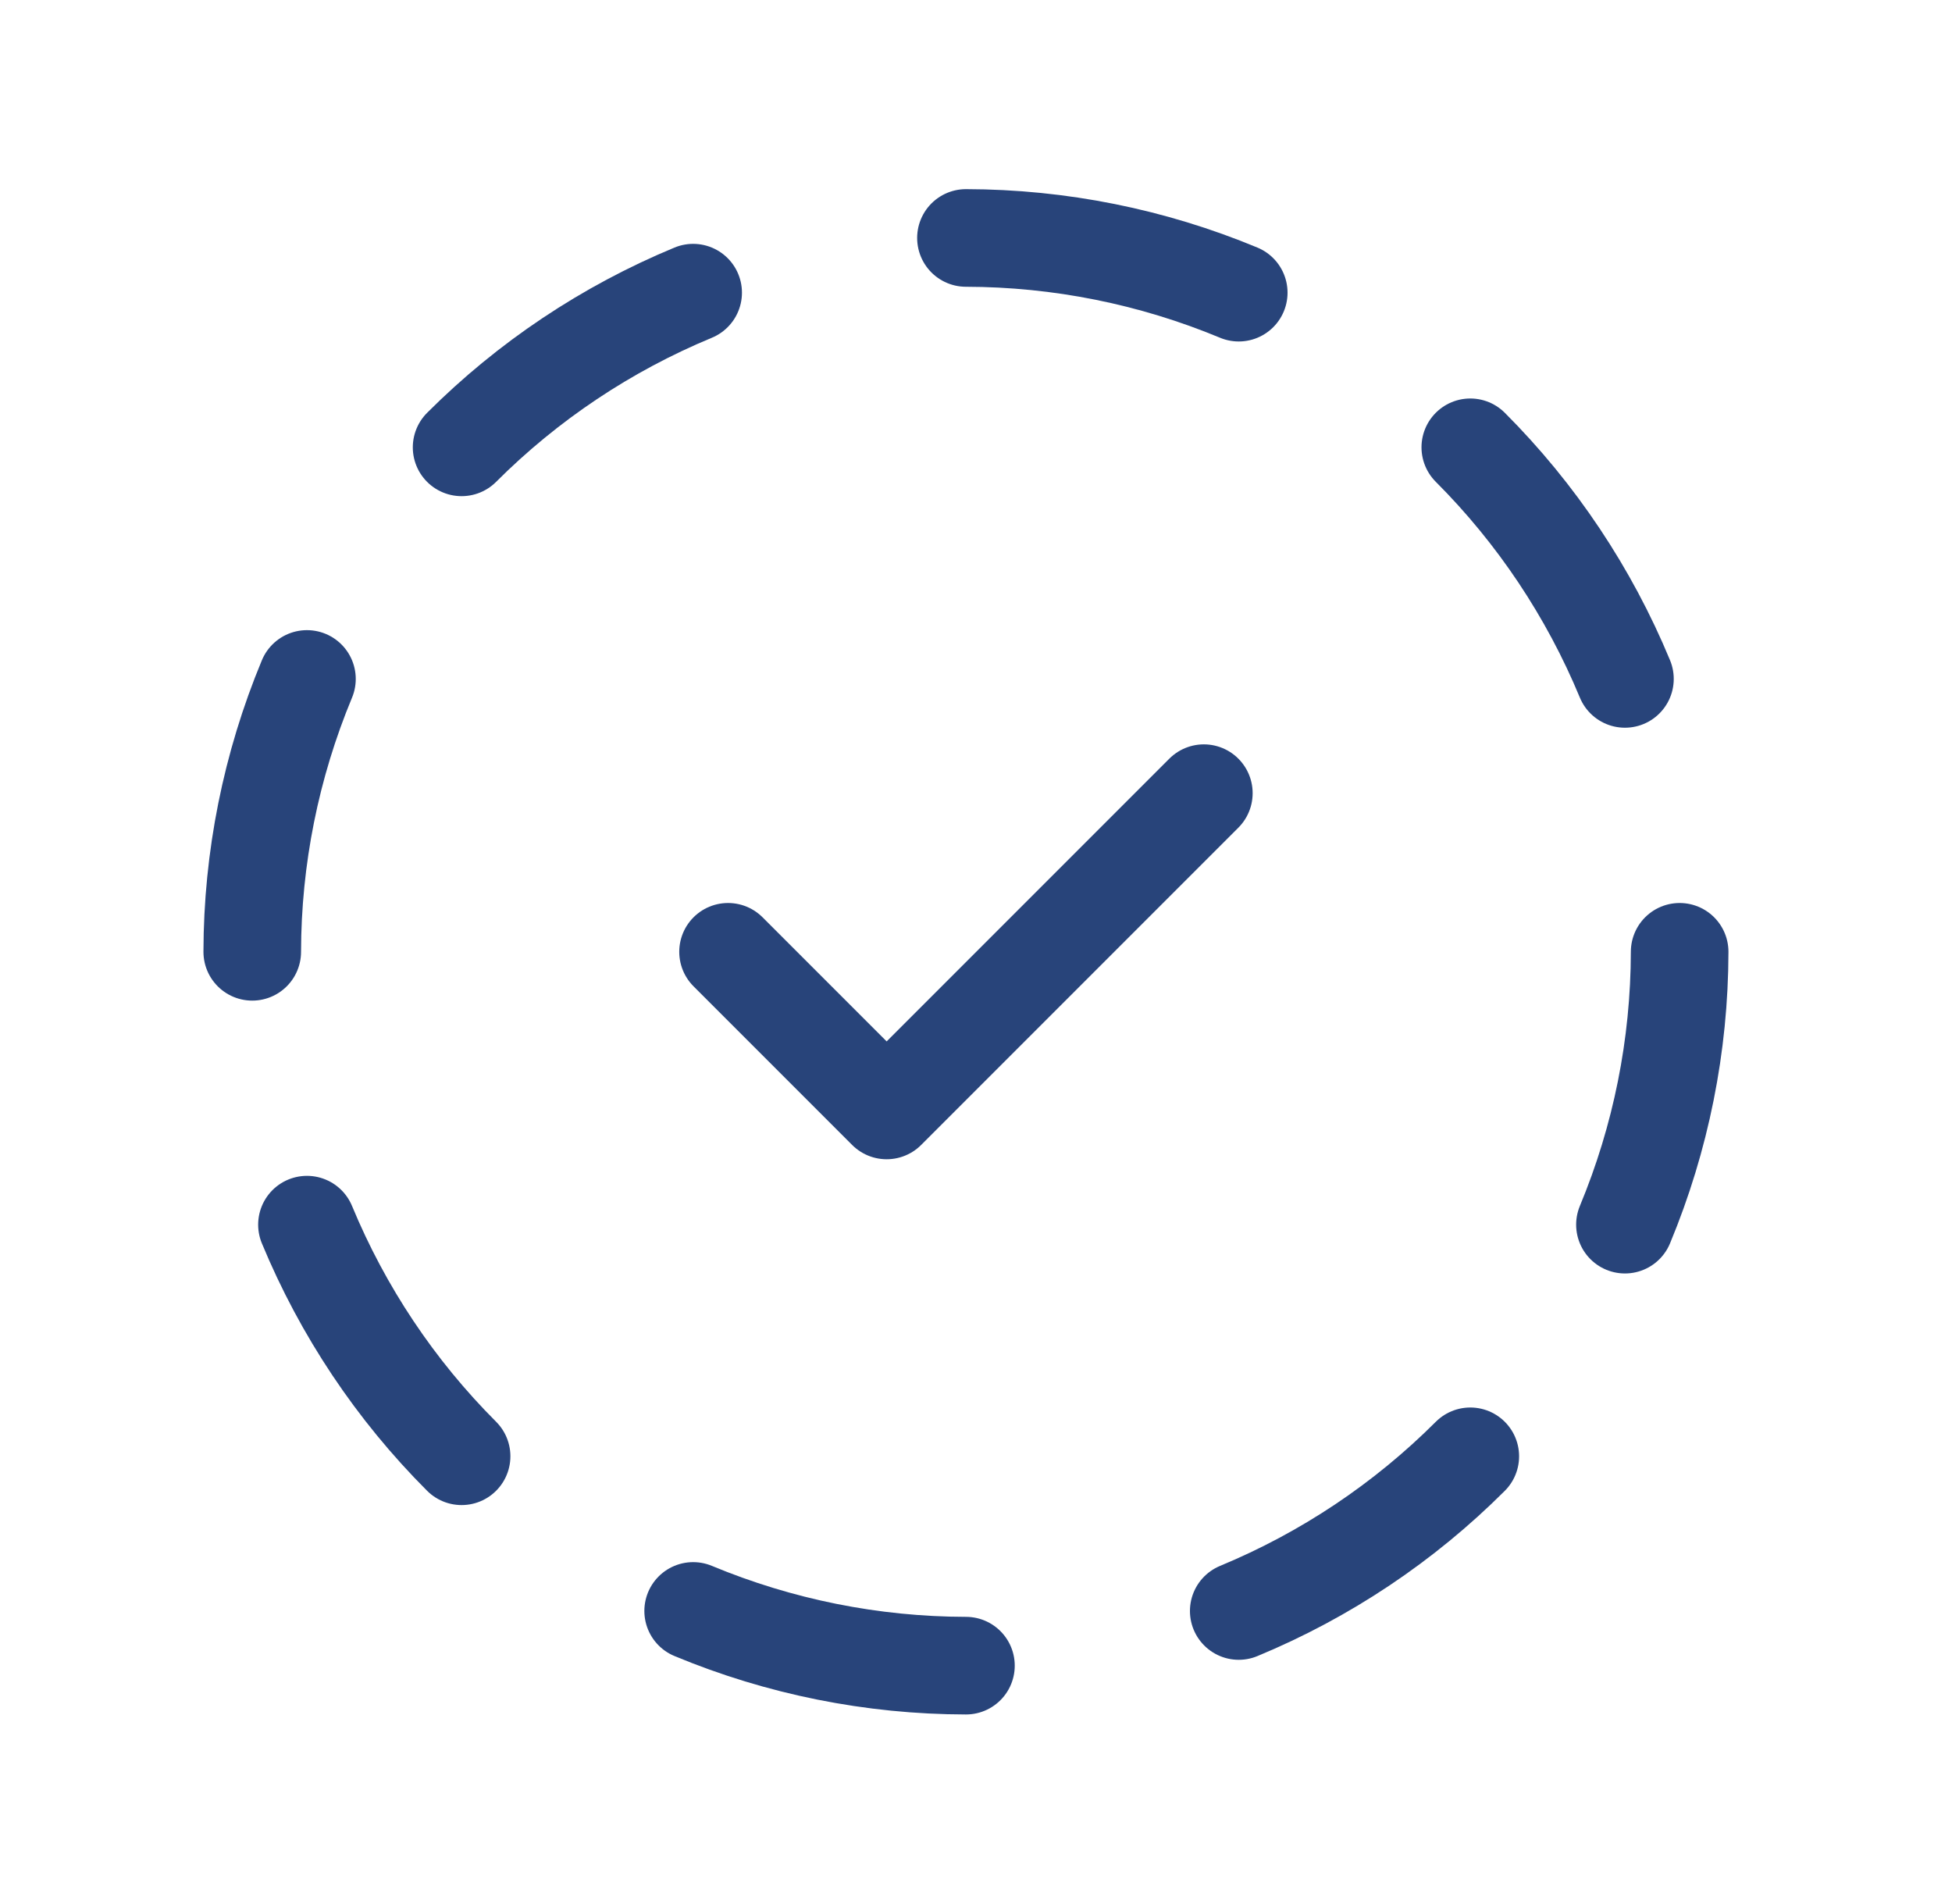
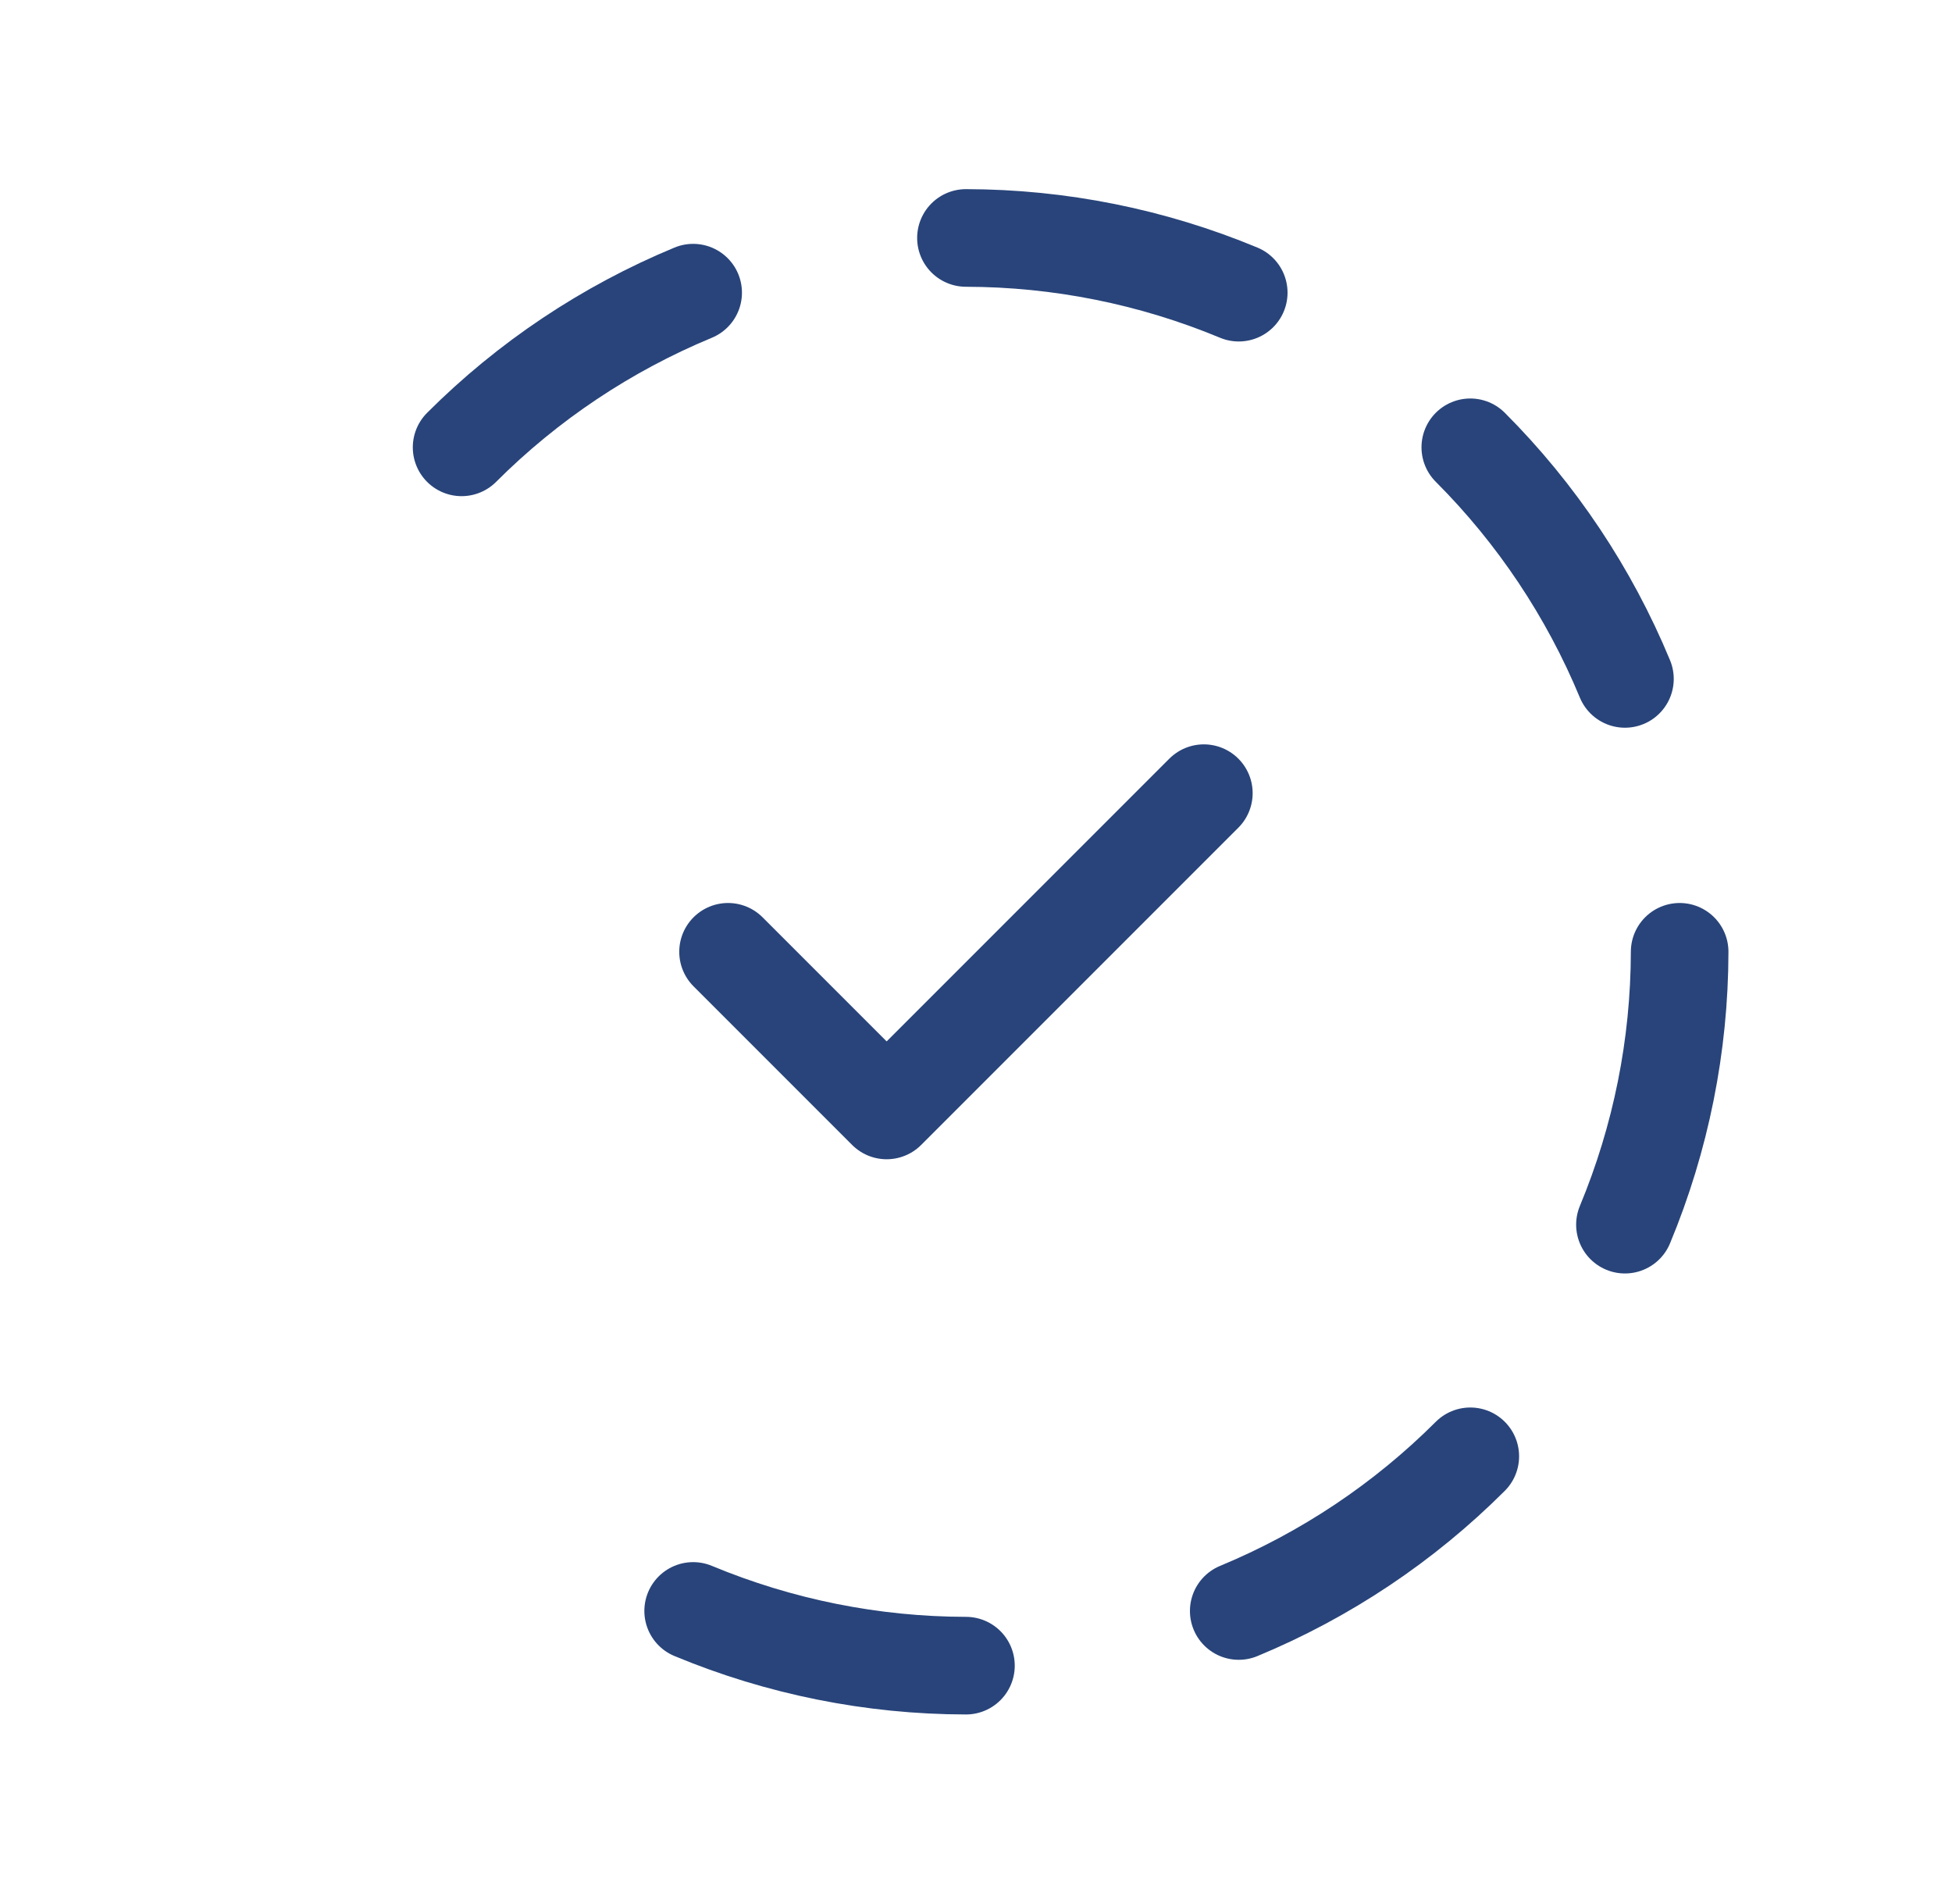
<svg xmlns="http://www.w3.org/2000/svg" width="40" height="39" viewBox="0 0 40 39" fill="none">
  <g clip-path="url(#clip0_13418_11998)">
    <path d="M14.204 5.996C12.43 6.731 10.817 7.807 9.459 9.165" stroke="#28447A" stroke-width="2" stroke-linecap="round" stroke-linejoin="round" />
-     <path d="M6.29 13.91C5.553 15.682 5.172 17.581 5.169 19.5" stroke="#28447A" stroke-width="2" stroke-linecap="round" stroke-linejoin="round" />
-     <path d="M6.29 25.09C7.025 26.864 8.101 28.477 9.459 29.835" stroke="#28447A" stroke-width="2" stroke-linecap="round" stroke-linejoin="round" />
    <path d="M14.204 33.004C15.976 33.741 17.875 34.122 19.794 34.125" stroke="#28447A" stroke-width="2" stroke-linecap="round" stroke-linejoin="round" />
    <path d="M25.384 33.005C27.158 32.27 28.77 31.194 30.129 29.836" stroke="#28447A" stroke-width="2" stroke-linecap="round" stroke-linejoin="round" />
    <path d="M33.298 25.09C34.035 23.318 34.416 21.419 34.419 19.5" stroke="#28447A" stroke-width="2" stroke-linecap="round" stroke-linejoin="round" />
    <path d="M33.298 13.909C32.563 12.135 31.486 10.522 30.129 9.164" stroke="#28447A" stroke-width="2" stroke-linecap="round" stroke-linejoin="round" />
    <path d="M25.384 5.996C23.612 5.259 21.713 4.878 19.794 4.875" stroke="#28447A" stroke-width="2" stroke-linecap="round" stroke-linejoin="round" />
    <path d="M14.919 19.5L18.169 22.75L24.669 16.25" stroke="#28447A" stroke-width="2" stroke-linecap="round" stroke-linejoin="round" />
  </g>
  <defs>
    <clipPath id="clip0_13418_11998">
      <rect width="39" height="39" fill="white" transform="translate(0.294)" />
    </clipPath>
  </defs>
</svg>